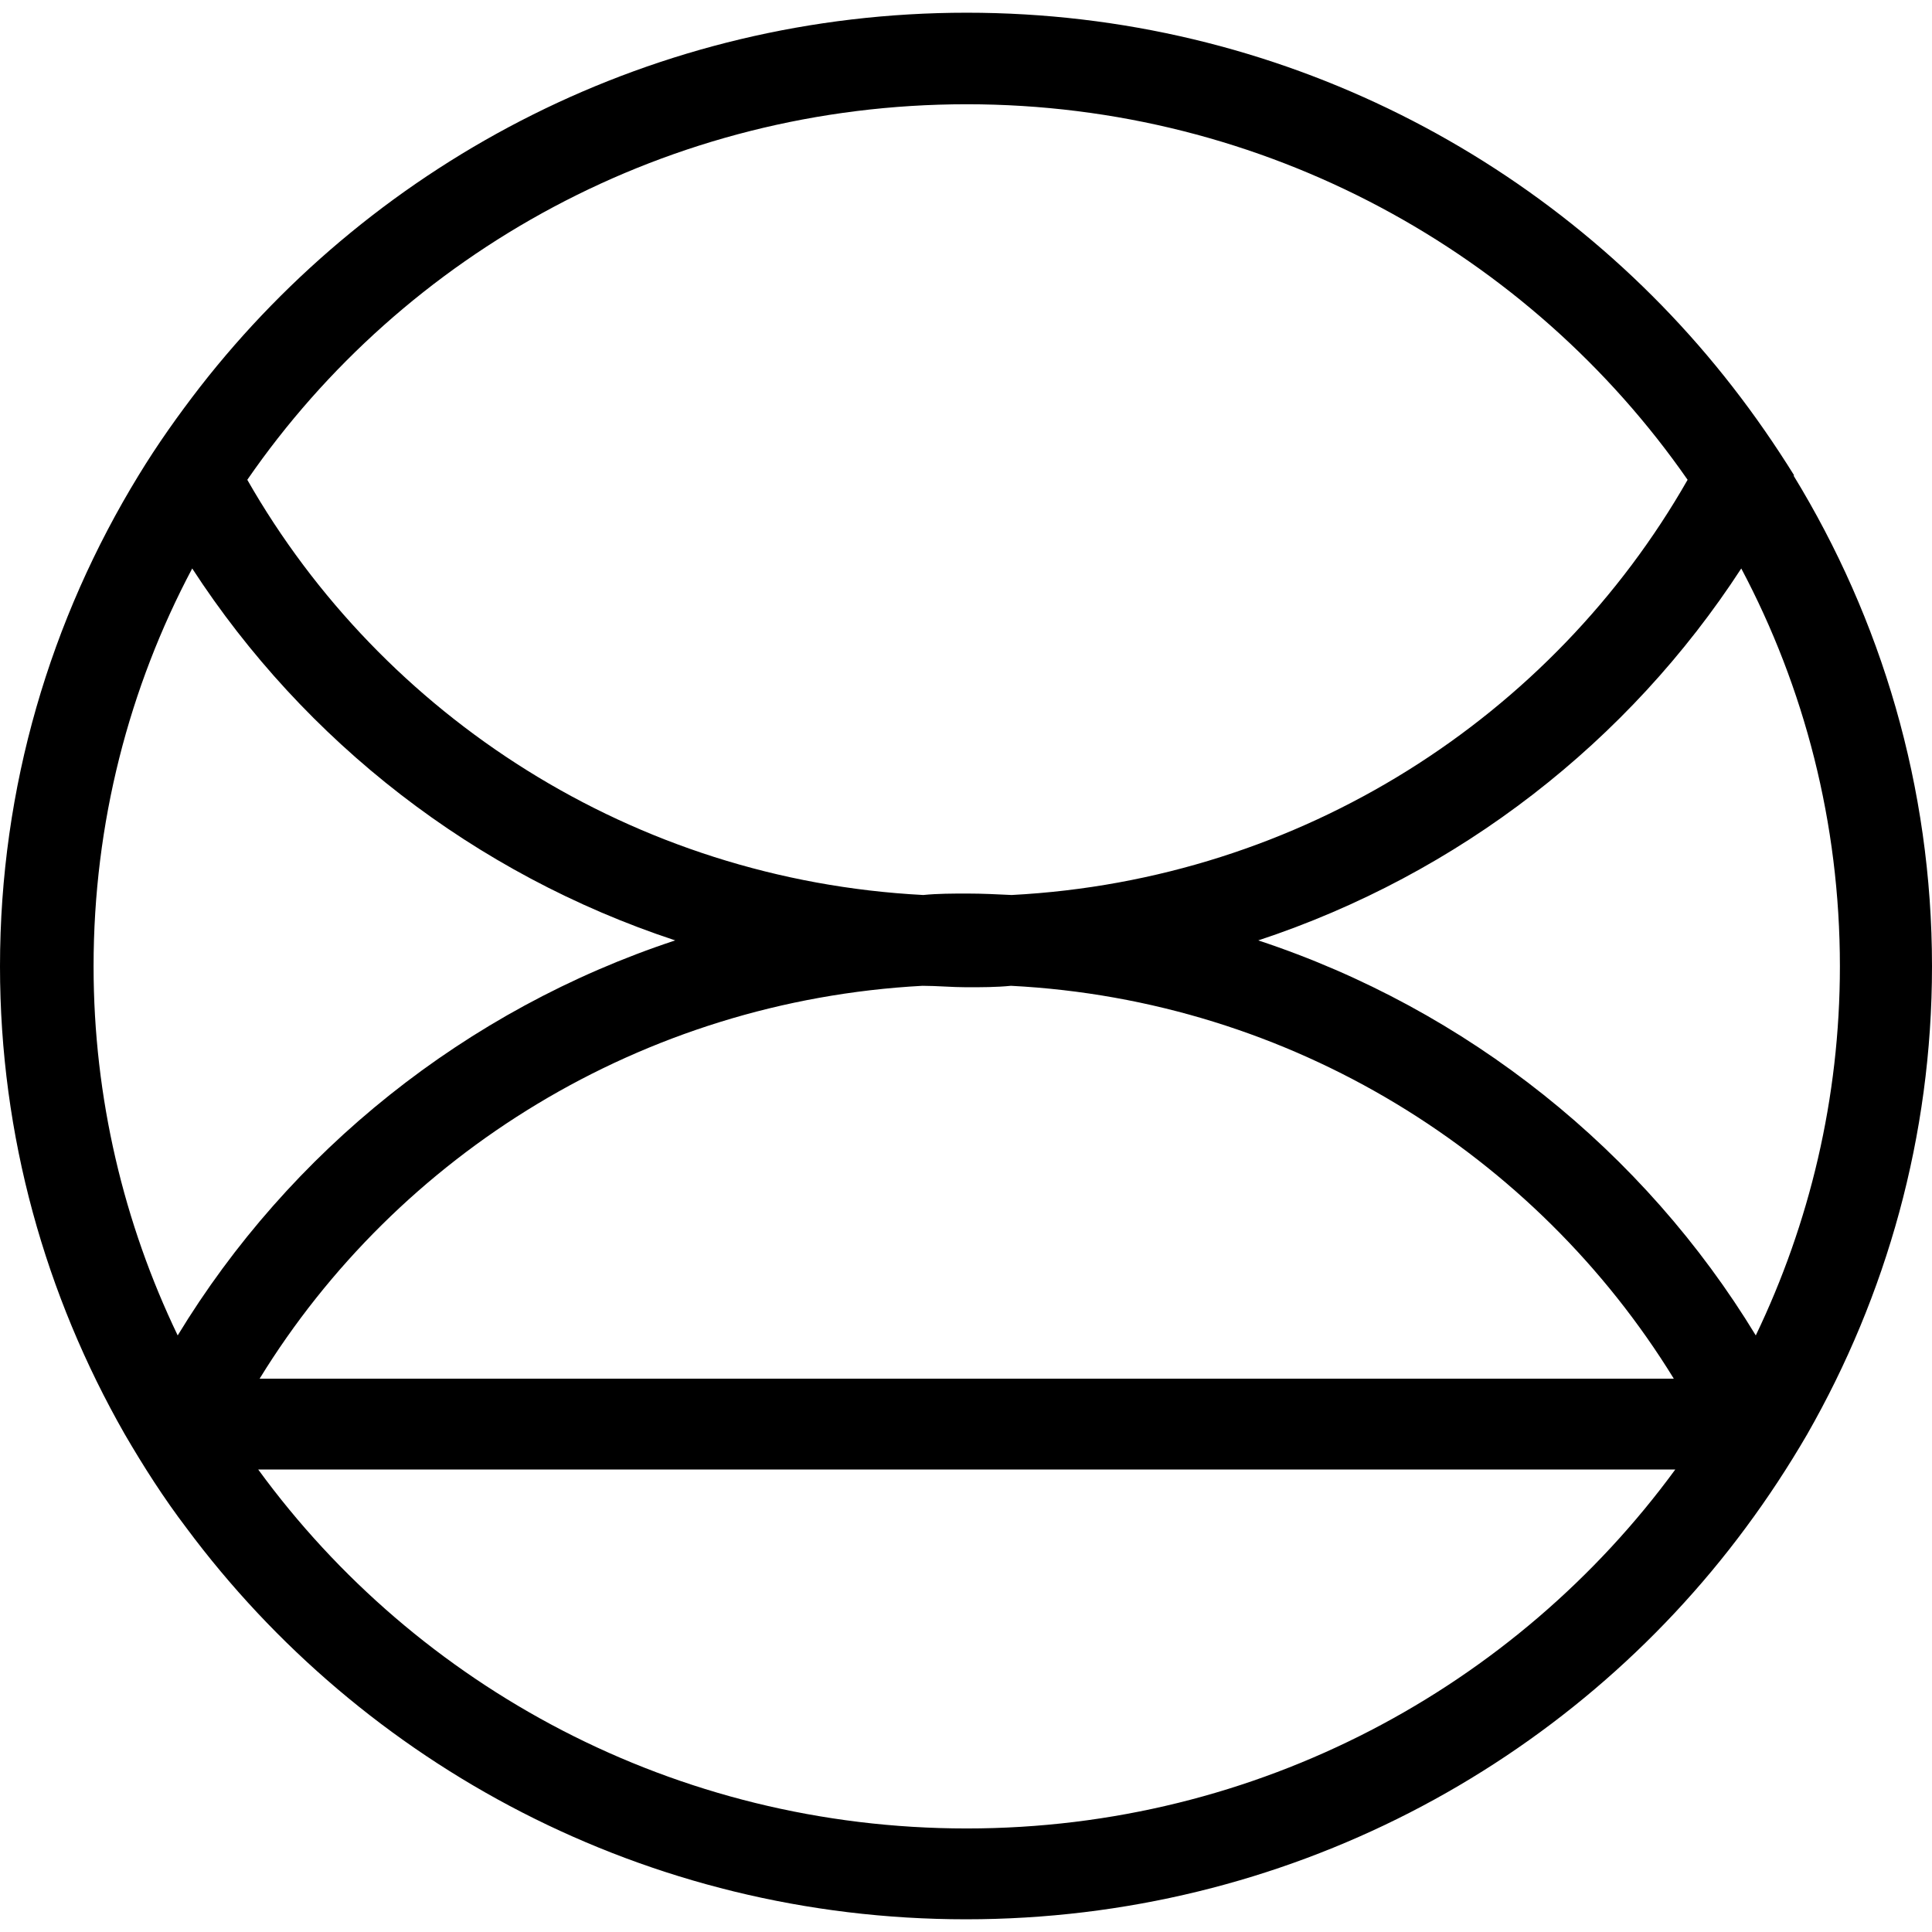
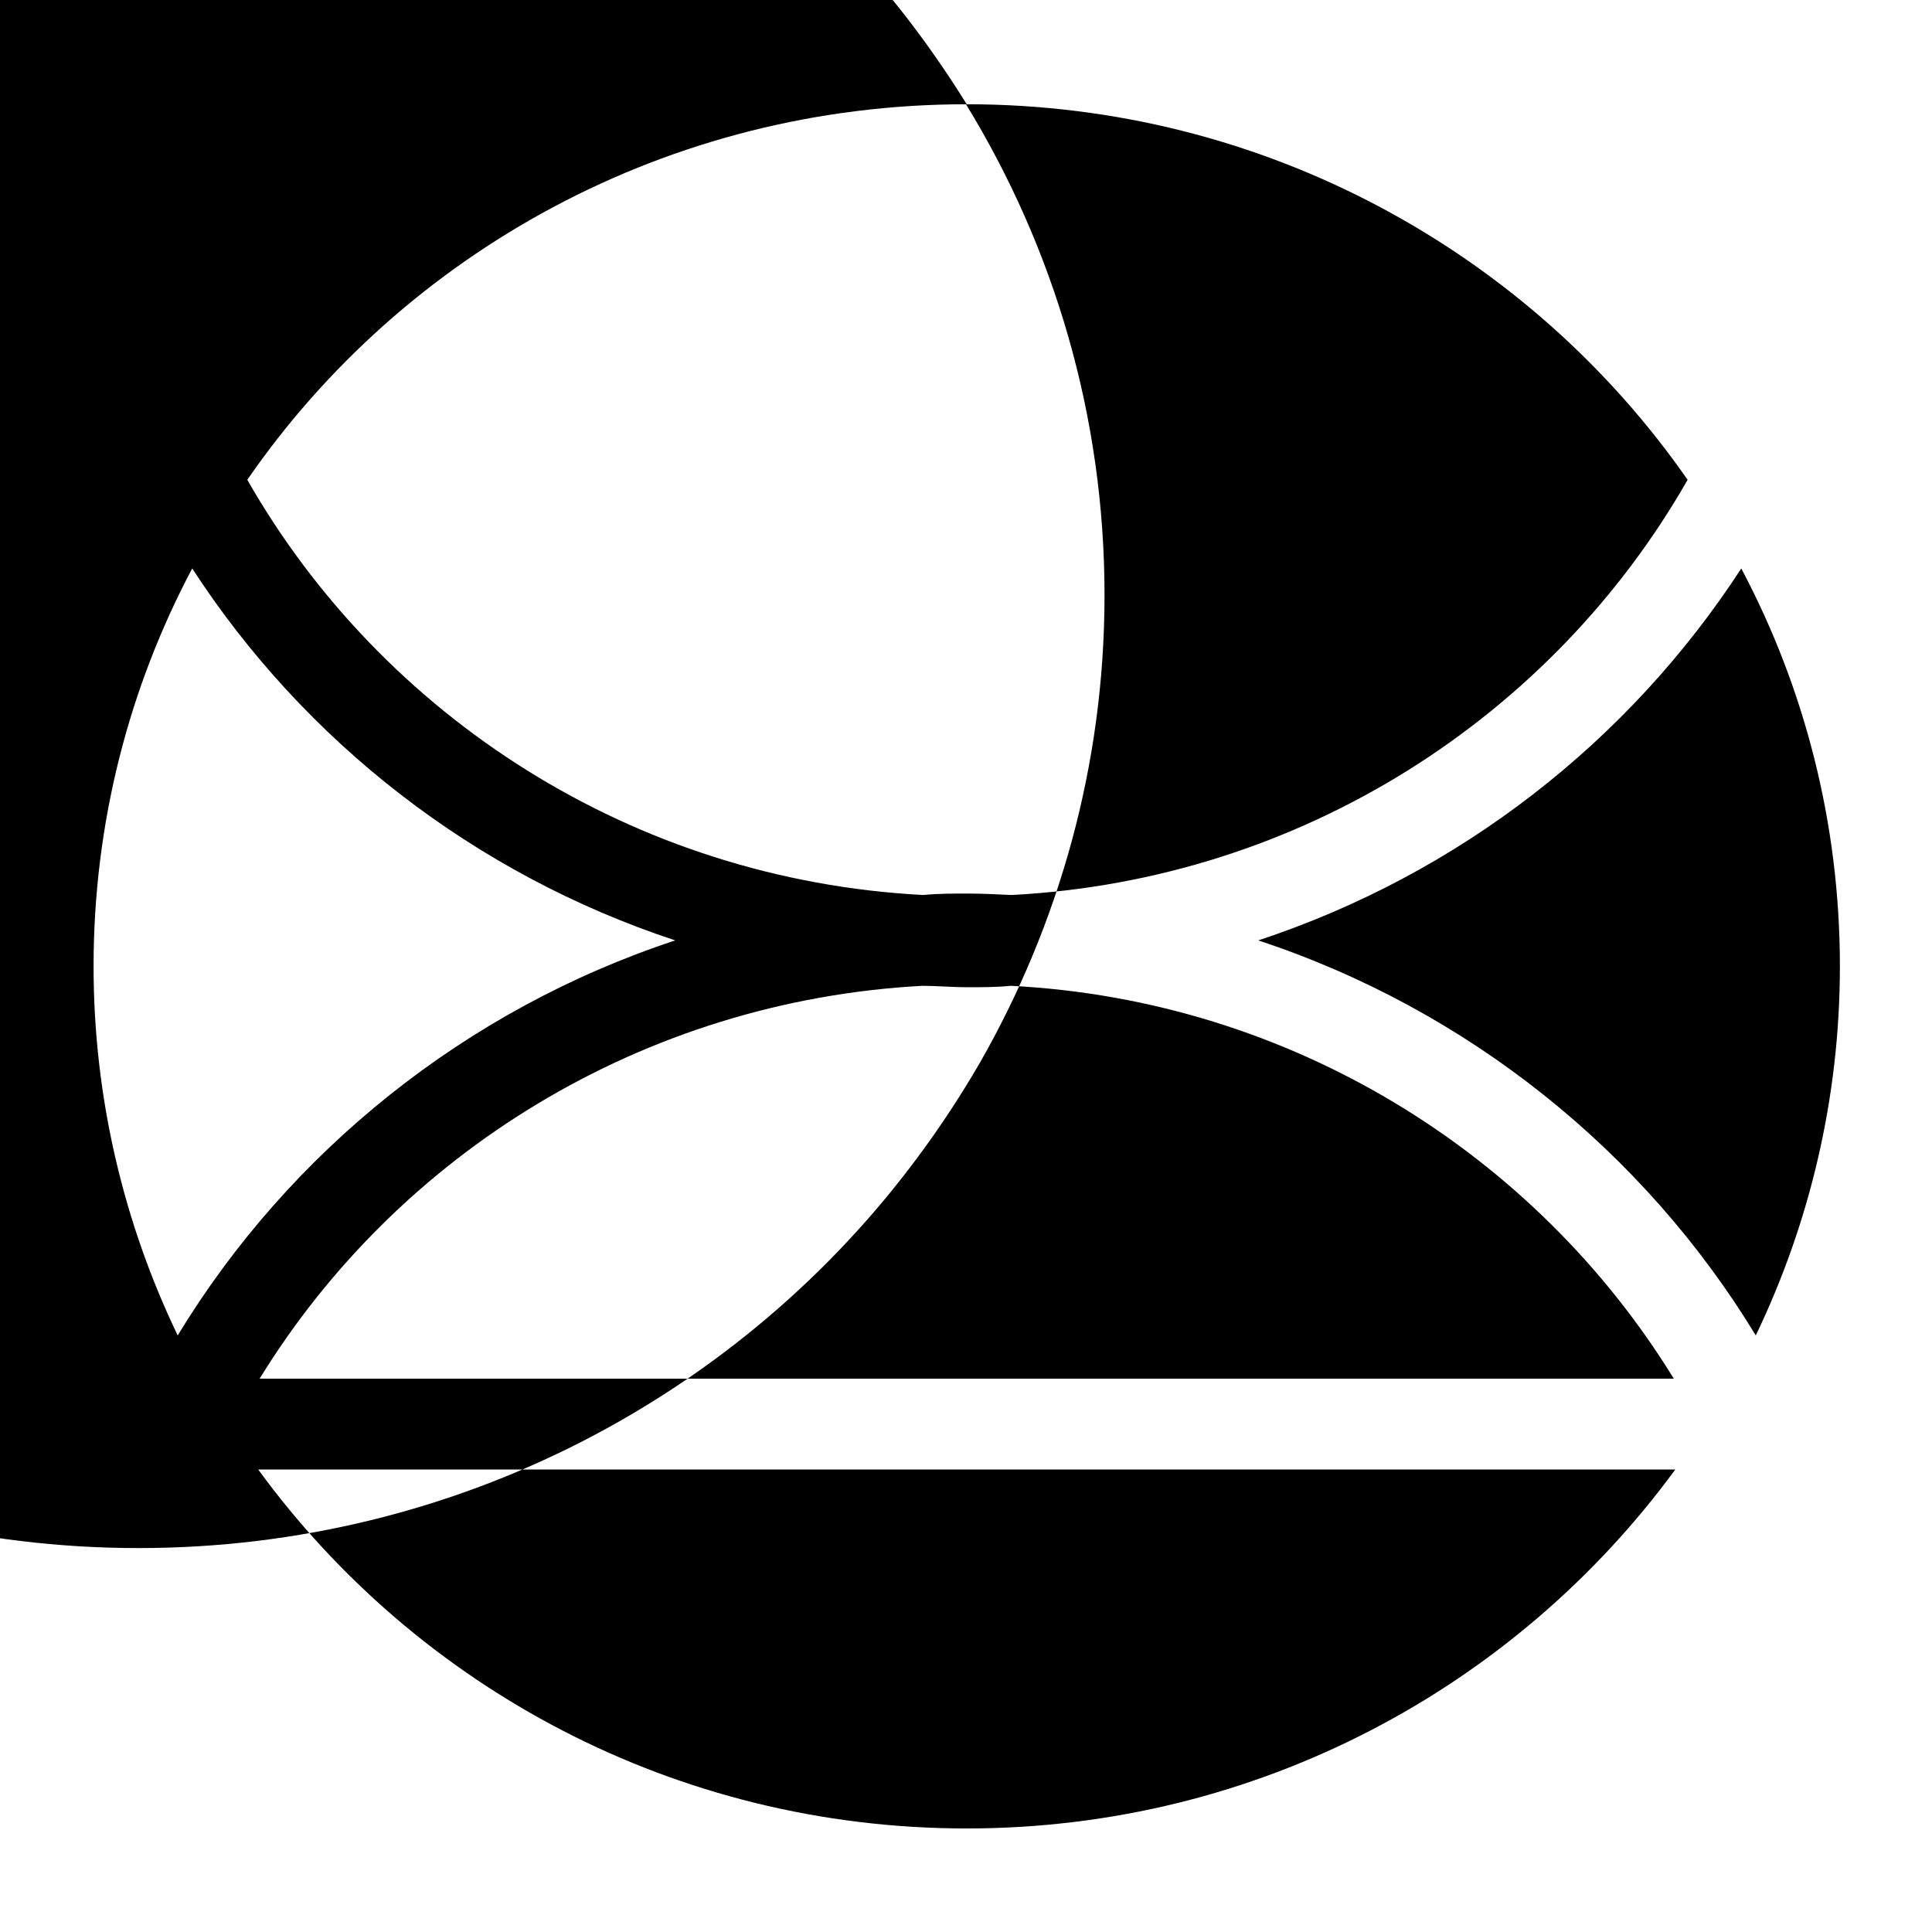
<svg xmlns="http://www.w3.org/2000/svg" fill="none" height="76" viewBox="0 0 76 76" width="76">
-   <path d="m69.068 52.532c-4.393-7.231-11.326-12.817-19.571-15.539 7.902-2.609 14.578-7.826 19-14.631 2.482 4.679 3.88 10.009 3.88 15.652 0 5.189-1.198 10.123-3.309 14.518zm-31.039 19.395c-11.468 0-21.625-5.558-27.872-14.121h55.745c-6.248 8.535-16.404 14.121-27.872 14.121zm-31.039-19.395c-2.111-4.395-3.309-9.329-3.309-14.518 0-5.643 1.398-10.974 3.88-15.652 4.422 6.805 11.098 12.023 19 14.631-8.245 2.722-15.177 8.308-19.571 15.539zm58.854 1.701h-55.631c5.42-8.819 15.034-14.858 26.075-15.454.571 0 1.17.057 1.74.057.571 0 1.17 0 1.74-.057 11.04.567 20.655 6.635 26.075 15.454zm-27.815-50.132c11.754 0 22.167 5.87 28.357 14.773-5.306 9.301-15.177 15.737-26.589 16.333-.571-.028-1.17-.057-1.74-.057-.571 0-1.17 0-1.74.057-11.411-.596-21.282-7.032-26.589-16.333 6.162-8.932 16.547-14.773 28.3-14.773zm32.551 14.603c-.742-1.191-1.541-2.353-2.425-3.488-6.933-8.932-17.859-14.716-30.126-14.716-12.267 0-23.194 5.785-30.155 14.716-.856 1.106-1.683 2.268-2.425 3.488-3.452 5.643-5.449 12.249-5.449 19.31 0 6.692 1.797 12.958 4.907 18.403.742 1.276 1.541 2.524 2.425 3.686 6.932 9.329 18.087 15.397 30.668 15.397s23.764-6.068 30.668-15.397c.884-1.191 1.683-2.41 2.425-3.686 3.11-5.444 4.907-11.711 4.907-18.403 0-7.061-1.997-13.667-5.449-19.31" fill="#000" />
+   <path d="m69.068 52.532c-4.393-7.231-11.326-12.817-19.571-15.539 7.902-2.609 14.578-7.826 19-14.631 2.482 4.679 3.88 10.009 3.88 15.652 0 5.189-1.198 10.123-3.309 14.518zm-31.039 19.395c-11.468 0-21.625-5.558-27.872-14.121h55.745c-6.248 8.535-16.404 14.121-27.872 14.121zm-31.039-19.395c-2.111-4.395-3.309-9.329-3.309-14.518 0-5.643 1.398-10.974 3.88-15.652 4.422 6.805 11.098 12.023 19 14.631-8.245 2.722-15.177 8.308-19.571 15.539zm58.854 1.701h-55.631c5.42-8.819 15.034-14.858 26.075-15.454.571 0 1.17.057 1.74.057.571 0 1.17 0 1.74-.057 11.04.567 20.655 6.635 26.075 15.454zm-27.815-50.132c11.754 0 22.167 5.87 28.357 14.773-5.306 9.301-15.177 15.737-26.589 16.333-.571-.028-1.17-.057-1.74-.057-.571 0-1.17 0-1.74.057-11.411-.596-21.282-7.032-26.589-16.333 6.162-8.932 16.547-14.773 28.3-14.773zc-.742-1.191-1.541-2.353-2.425-3.488-6.933-8.932-17.859-14.716-30.126-14.716-12.267 0-23.194 5.785-30.155 14.716-.856 1.106-1.683 2.268-2.425 3.488-3.452 5.643-5.449 12.249-5.449 19.31 0 6.692 1.797 12.958 4.907 18.403.742 1.276 1.541 2.524 2.425 3.686 6.932 9.329 18.087 15.397 30.668 15.397s23.764-6.068 30.668-15.397c.884-1.191 1.683-2.41 2.425-3.686 3.11-5.444 4.907-11.711 4.907-18.403 0-7.061-1.997-13.667-5.449-19.31" fill="#000" />
</svg>